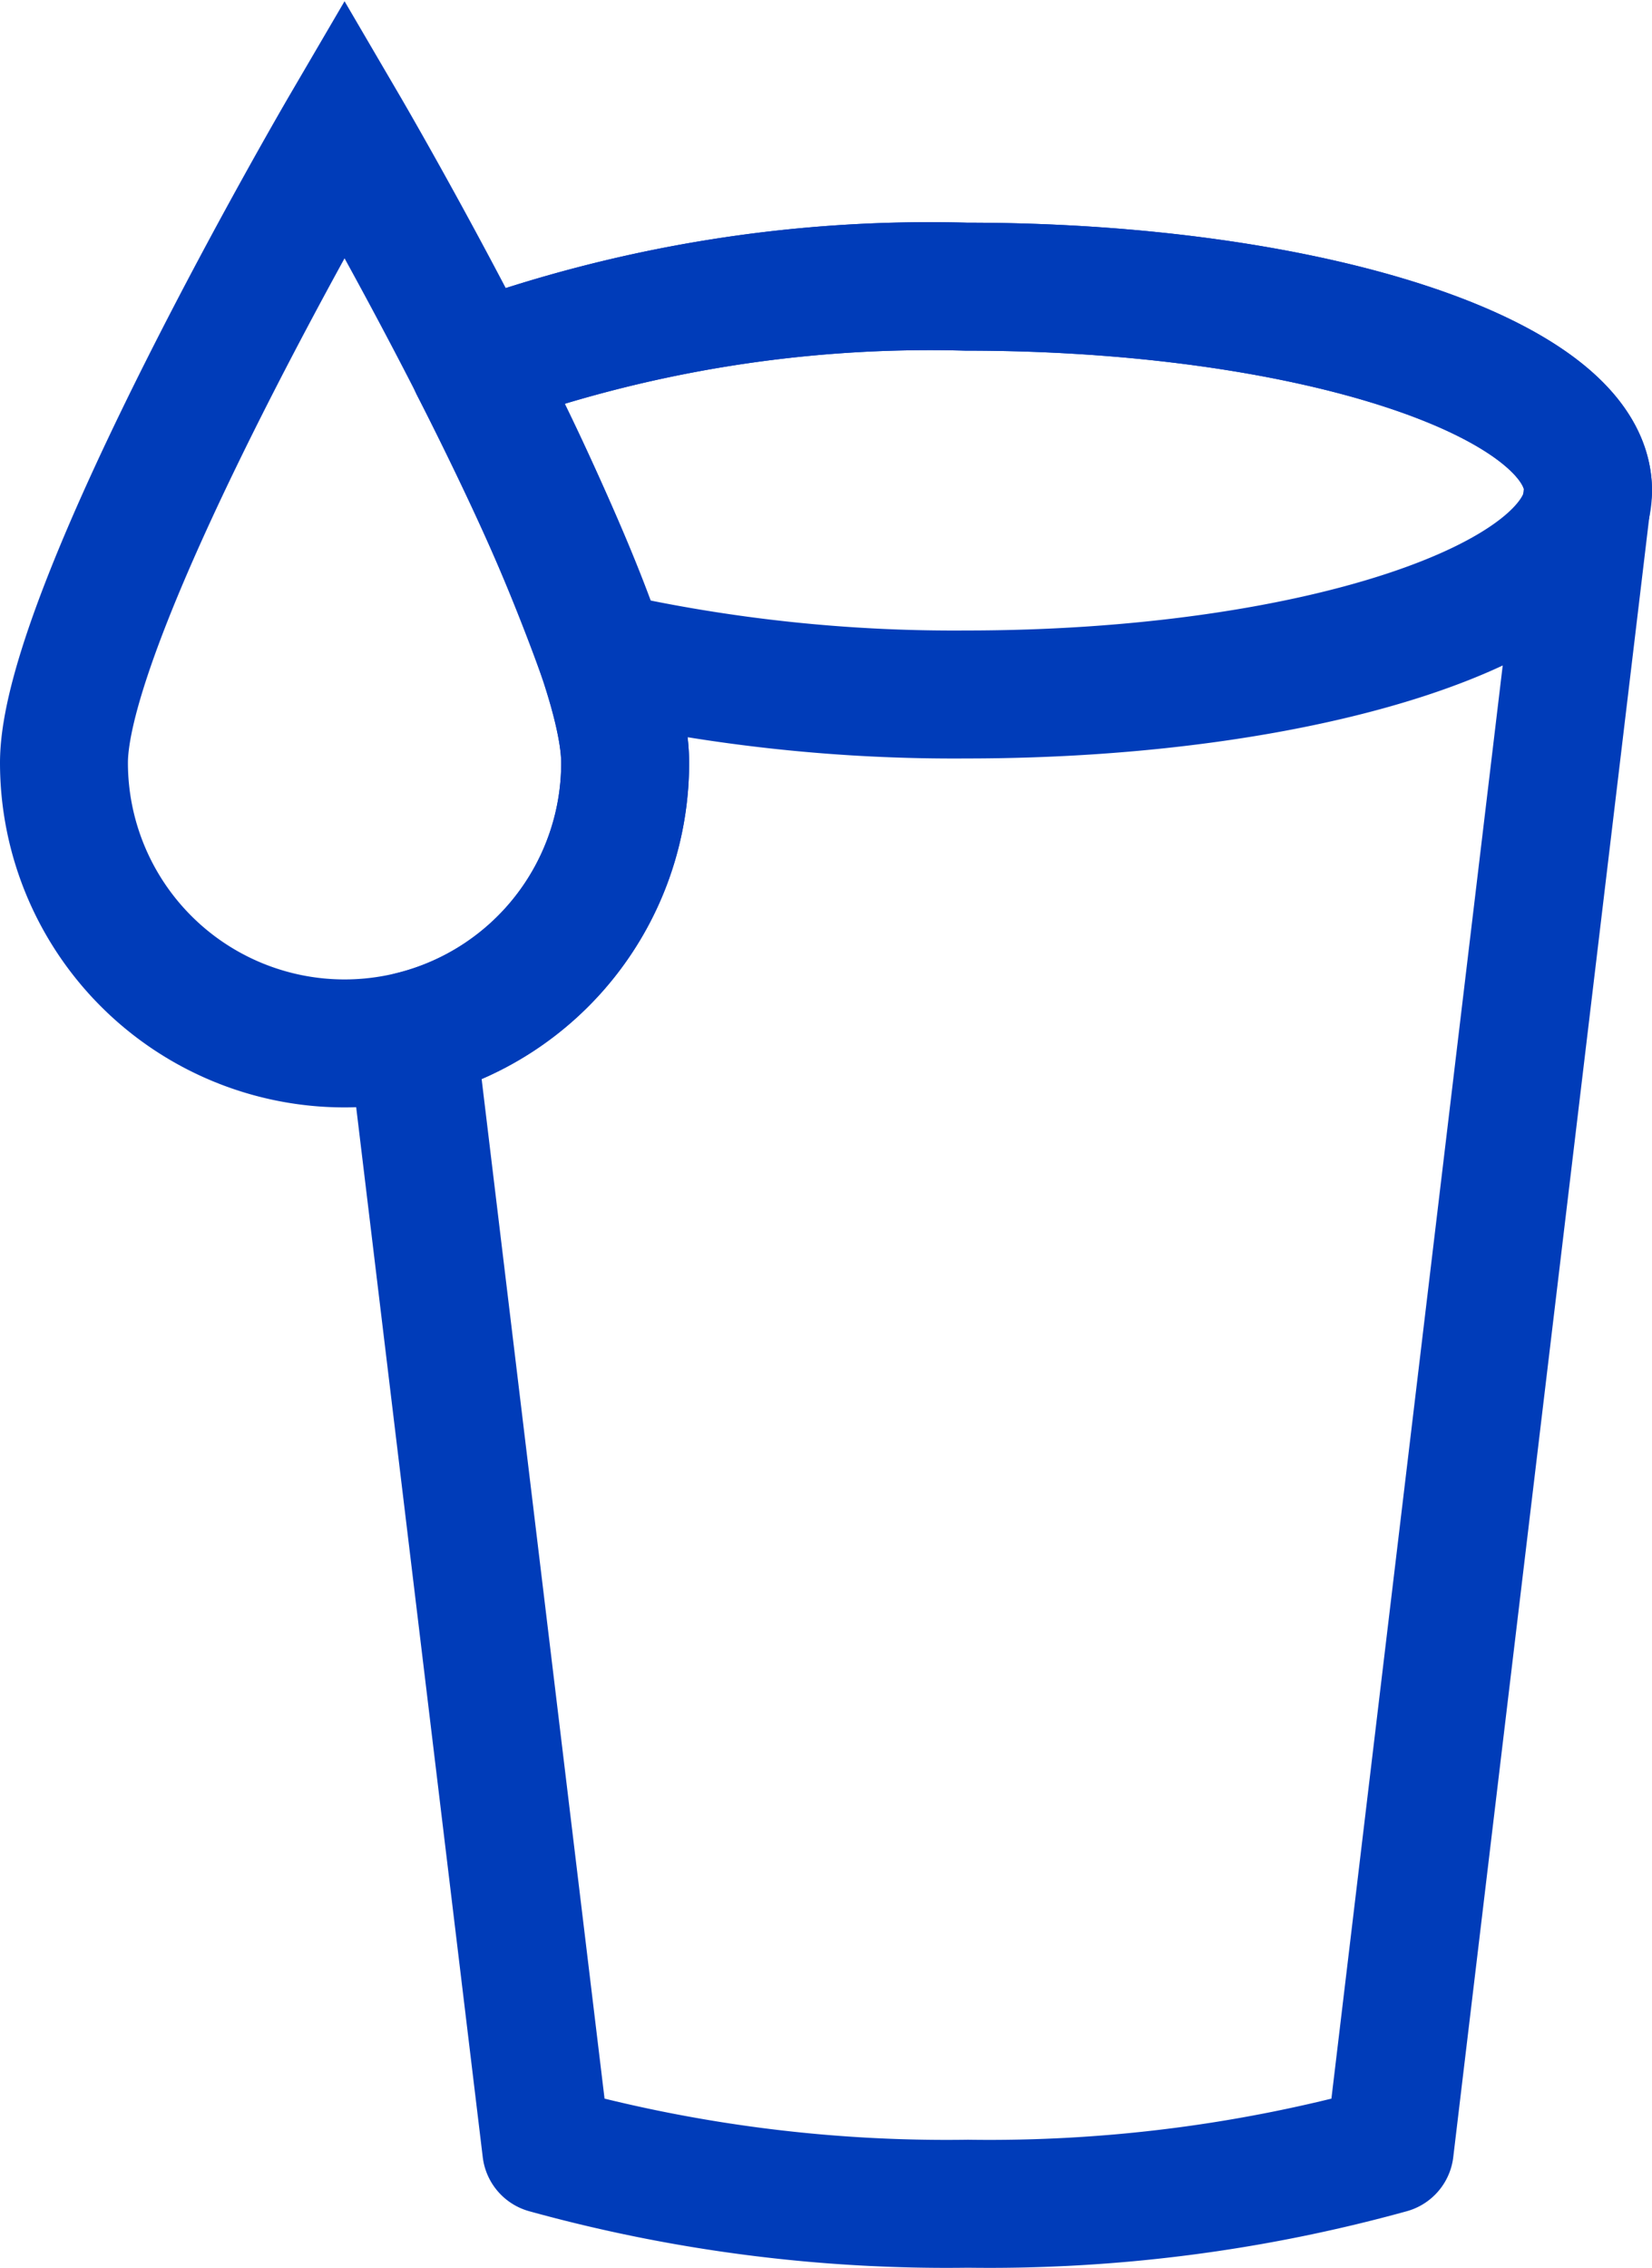
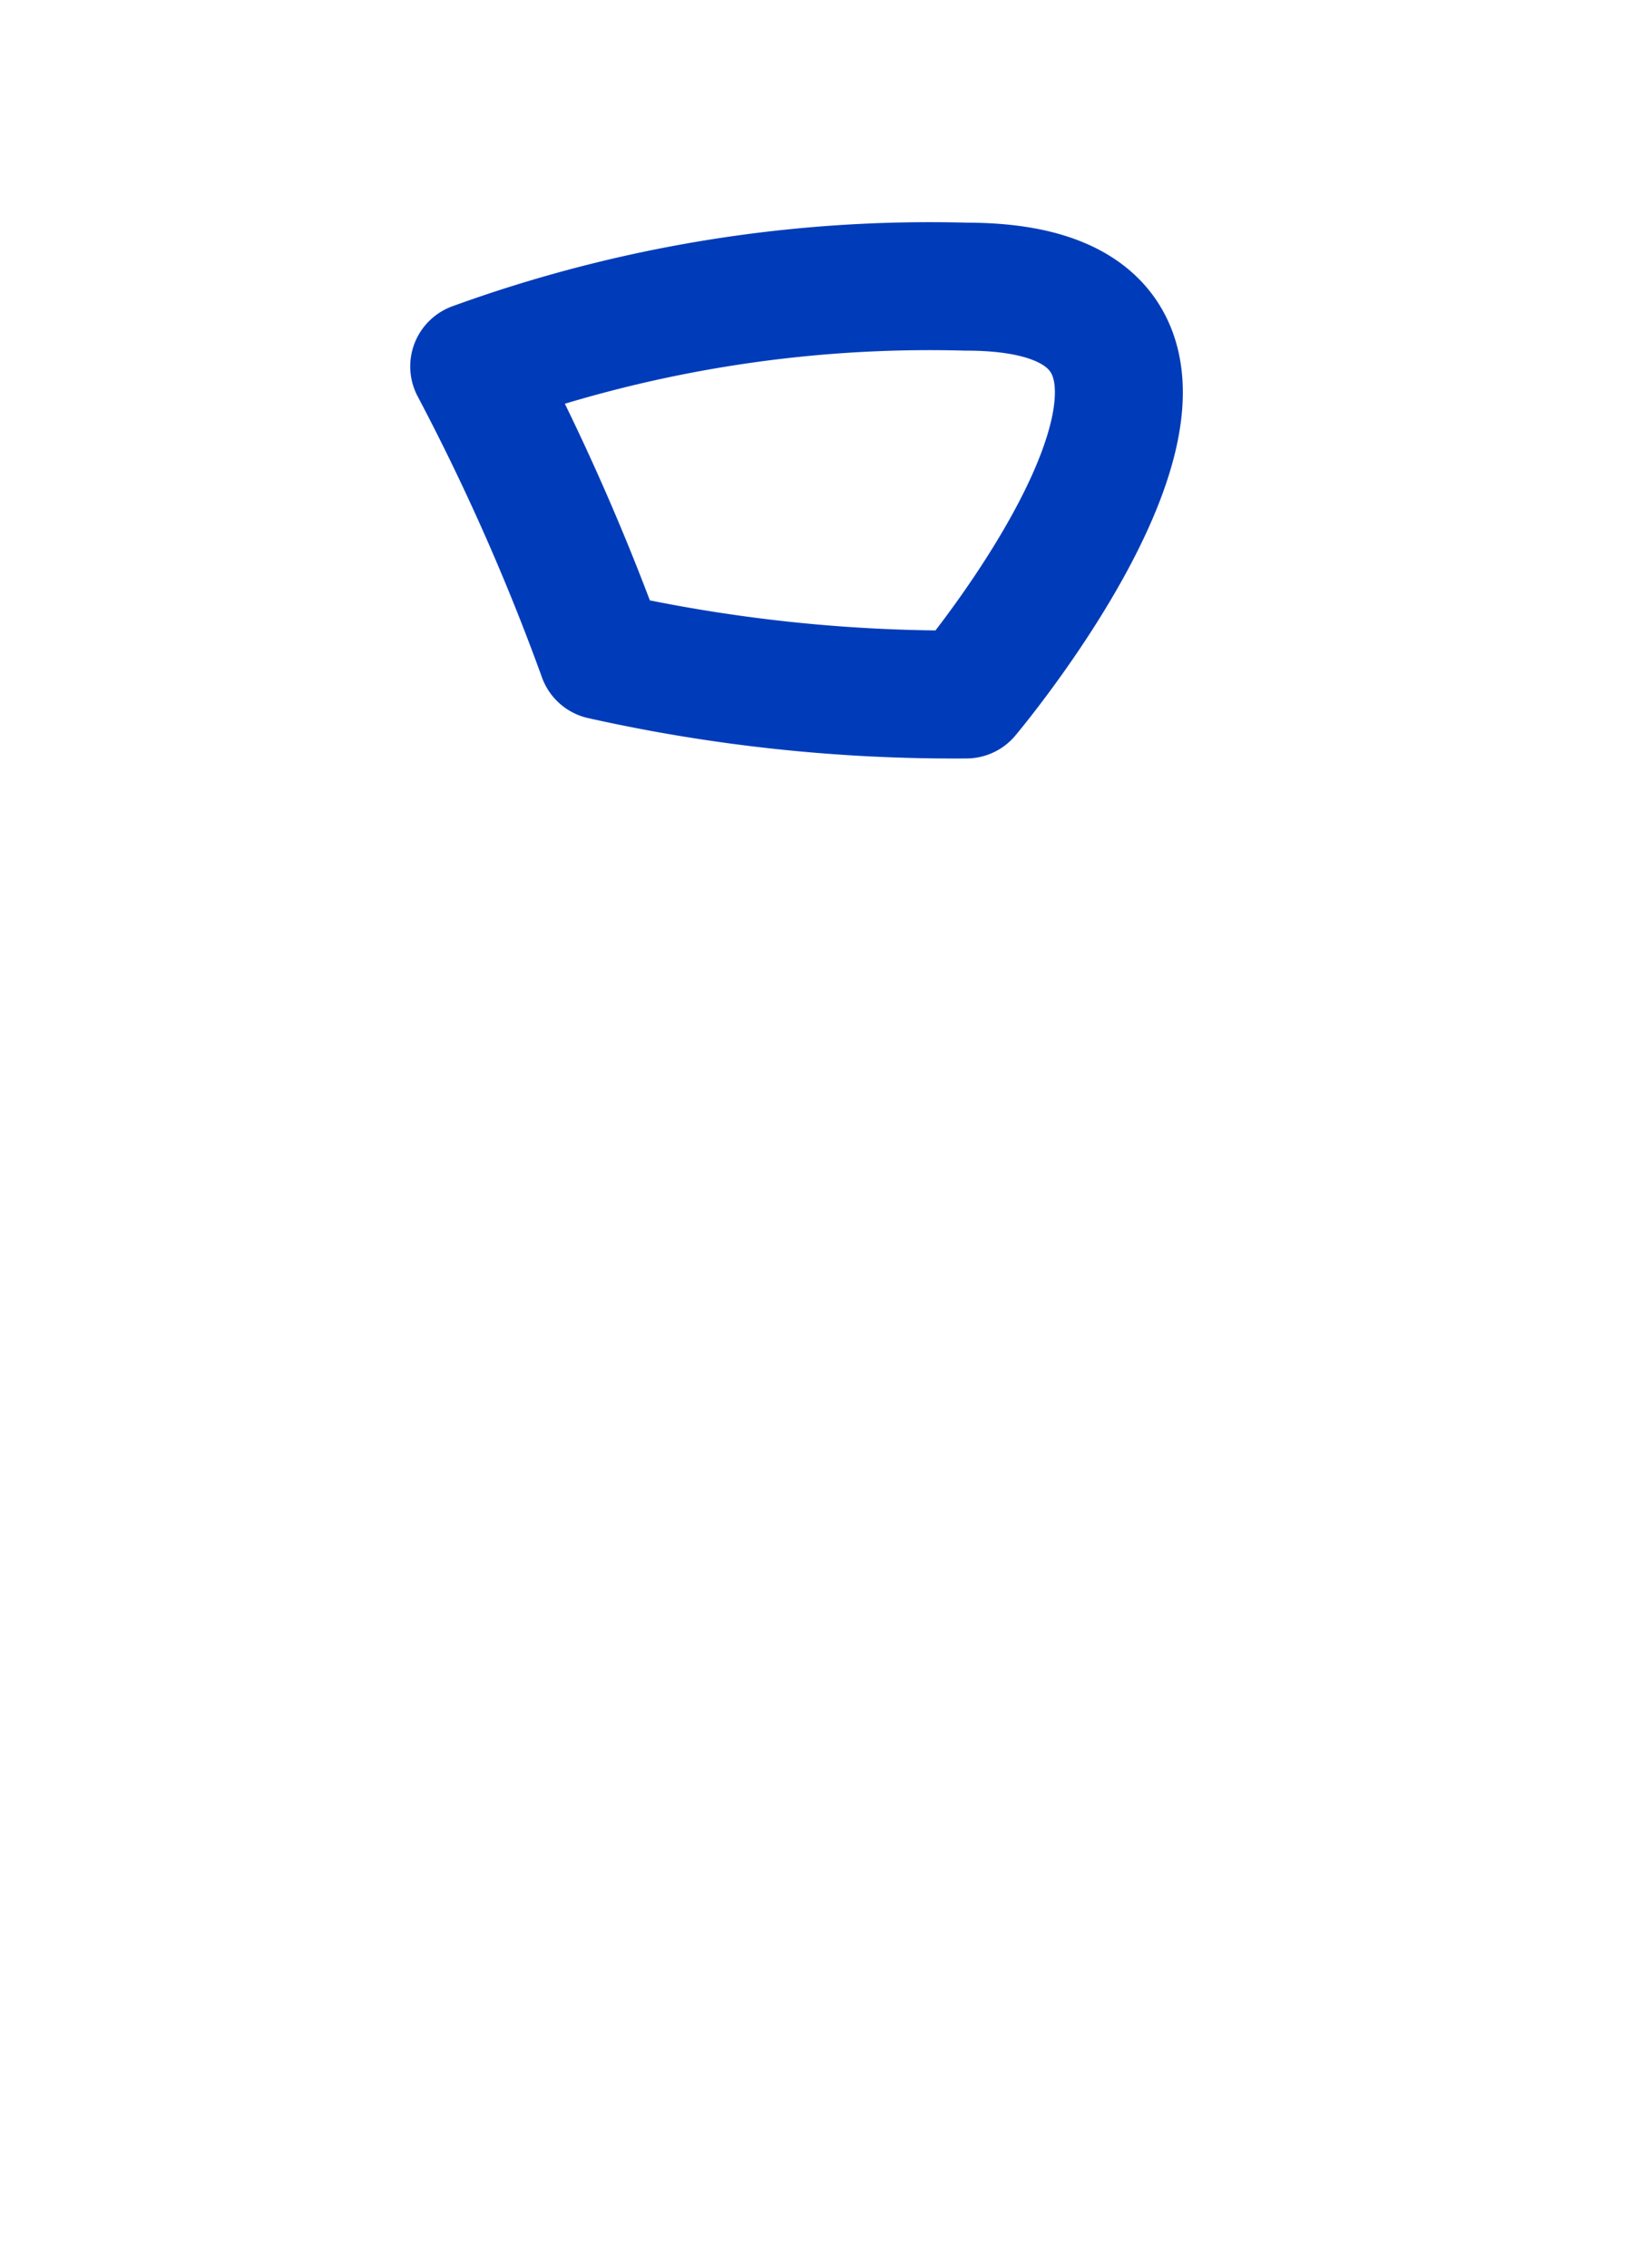
<svg xmlns="http://www.w3.org/2000/svg" viewBox="0 0 38.74 53.16">
  <defs>
    <style>.cls-1,.cls-2{fill:none;stroke:#003cb9;stroke-width:3px;}.cls-1{stroke-miterlimit:10;}.cls-2{stroke-linejoin:round;}</style>
  </defs>
  <g id="Layer_2" data-name="Layer 2">
    <g id="Layer_1-2" data-name="Layer 1">
-       <path class="cls-1" d="M14.66,17.88a6.58,6.58,0,1,1-13.16,0C1.5,14.25,8.08,3,8.08,3S14.66,14.25,14.66,17.88Z" />
-       <path class="cls-2" d="M22.66,6.72A31.27,31.27,0,0,0,11.12,8.59a53.57,53.57,0,0,1,3,6.78,37.77,37.77,0,0,0,8.54.91c8.05,0,14.58-2.14,14.58-4.78S30.71,6.72,22.66,6.72Z" />
-       <path class="cls-2" d="M22.66,6.72A31.27,31.27,0,0,0,11.12,8.59C12.85,12,14.66,16,14.66,17.88a6.57,6.57,0,0,1-5,6.39l3.15,26.12a35.23,35.23,0,0,0,9.89,1.27,35.23,35.23,0,0,0,9.89-1.27L37.24,11.5C37.24,8.86,30.71,6.72,22.66,6.72Z" />
+       <path class="cls-2" d="M22.66,6.72A31.27,31.27,0,0,0,11.12,8.59a53.57,53.57,0,0,1,3,6.78,37.77,37.77,0,0,0,8.54.91S30.71,6.72,22.66,6.72Z" />
    </g>
  </g>
</svg>